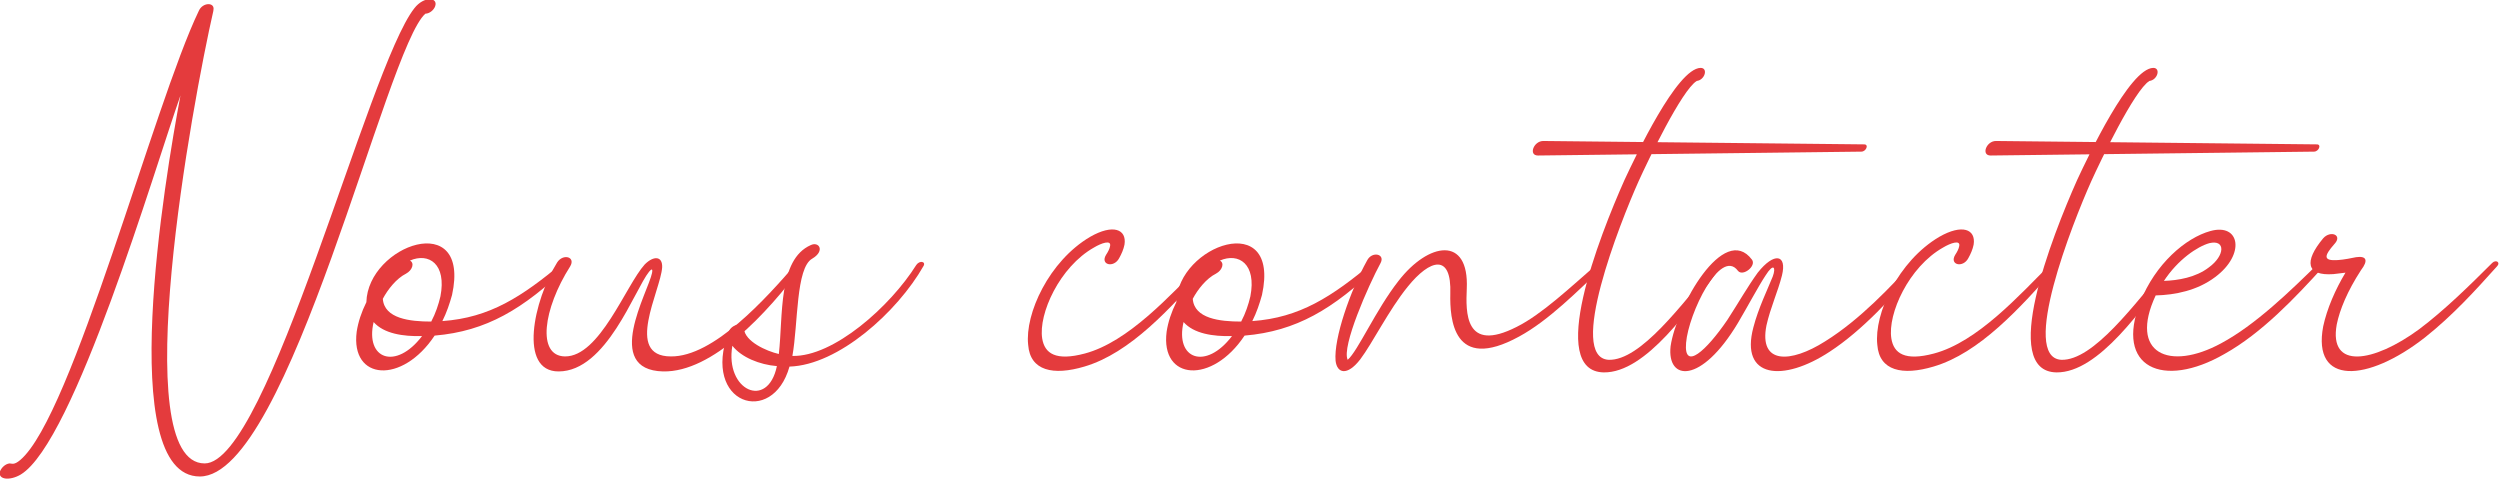
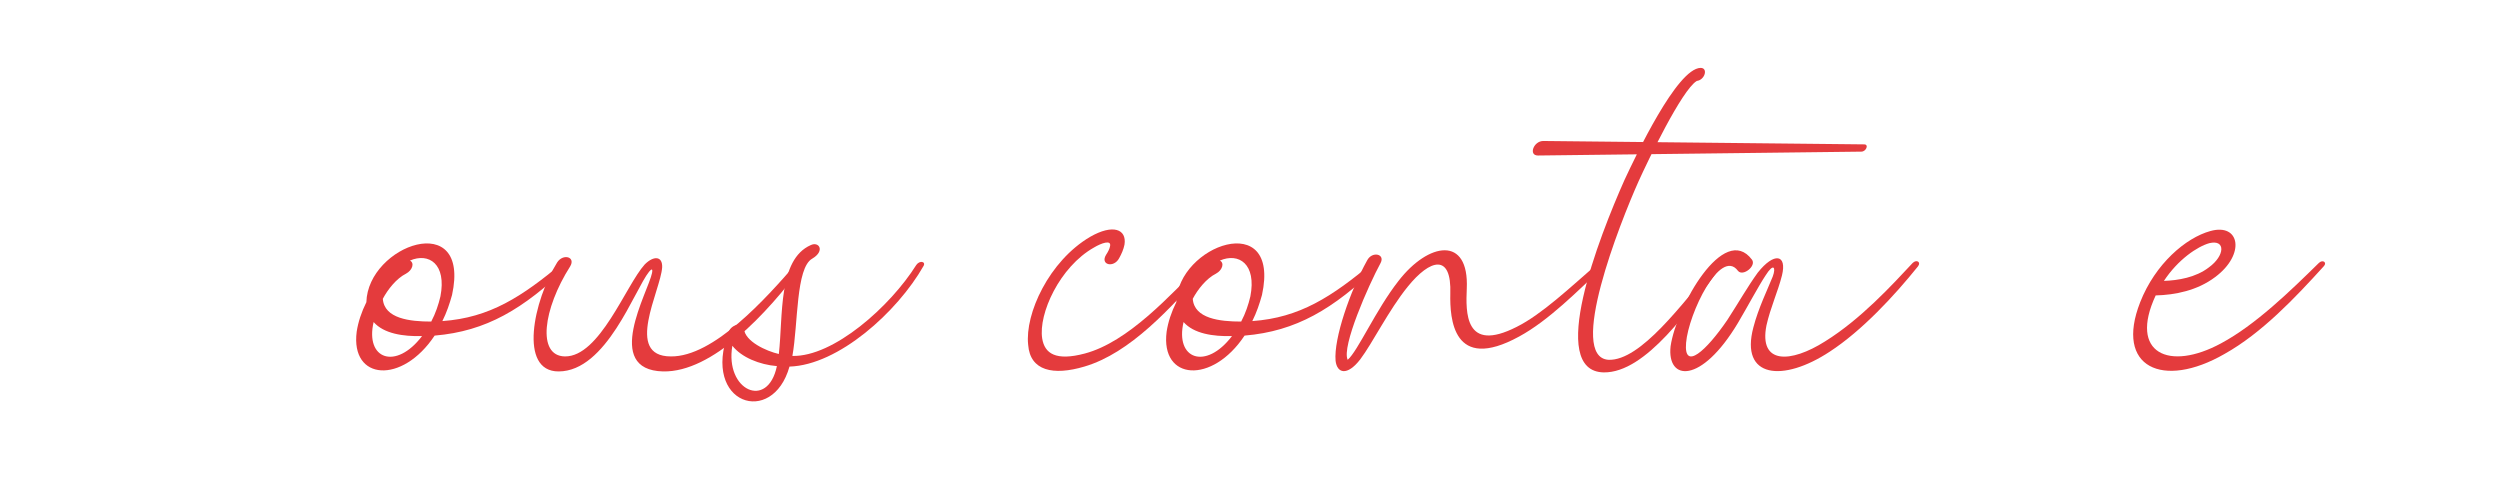
<svg xmlns="http://www.w3.org/2000/svg" width="100%" height="100%" viewBox="0 0 250 48" xml:space="preserve" style="fill-rule:evenodd;clip-rule:evenodd;stroke-linejoin:round;stroke-miterlimit:2;">
  <g transform="matrix(1,0,0,1,-324.625,-230.96)">
    <g transform="matrix(1.076,0,0,1.076,225.885,-14.79)">
-       <path d="M132.203,228.987C132.518,228.132 131.169,227.998 130.269,229.167C125.95,234.656 116.726,271.461 110.787,271.461C103.453,271.461 109.662,237.851 111.597,229.392L111.597,229.347C111.777,228.582 110.607,228.582 110.247,229.392C106.063,238.076 98.504,267.051 93.645,271.146C93.06,271.64 92.88,271.461 92.655,271.461C92.25,271.505 91.89,271.865 91.755,272.225C91.575,272.99 92.7,273.08 93.69,272.495C98.684,269.481 106.108,244.15 108.537,237.266C107.098,244.915 102.418,272.675 110.337,272.675C118.661,272.675 127.659,232.767 131.304,229.662C131.664,229.662 132.069,229.347 132.203,228.987Z" style="fill:rgb(228,59,61);fill-rule:nonzero;" />
      <path d="M144.082,252.789C140.257,255.983 137.288,257.918 132.878,258.233C133.283,257.423 133.553,256.613 133.778,255.803C135.533,247.749 125.95,251.169 125.815,256.478C125.365,257.378 125.05,258.323 124.915,259.222C124.33,263.767 129.144,264.127 132.159,259.582C136.973,259.177 140.392,257.108 144.487,253.193C144.846,252.834 144.487,252.474 144.082,252.789ZM132.698,255.938C132.518,256.703 132.248,257.513 131.844,258.278C129.864,258.278 127.479,258.008 127.344,256.163C127.794,255.308 128.604,254.273 129.504,253.823C130.089,253.508 130.314,252.834 129.864,252.609C131.619,251.844 133.283,252.923 132.698,255.938ZM126.489,258.323C127.434,259.402 129.234,259.672 130.989,259.627C128.559,262.822 125.68,261.787 126.489,258.323Z" style="fill:rgb(228,59,61);fill-rule:nonzero;" />
      <path d="M166.263,252.699C166.128,252.609 165.903,252.699 165.768,252.878C162.934,256.163 158.074,261.562 154.115,261.517C149.751,261.517 153.17,255.398 153.305,253.238C153.35,252.204 152.54,252.114 151.685,252.968C149.931,254.903 147.501,261.562 144.262,261.517C141.652,261.472 142.237,257.108 144.756,253.148C145.296,252.249 144.082,251.934 143.542,252.789C141.337,256.343 139.942,262.912 143.677,262.912C148.131,262.912 150.741,255.308 152.09,253.643C152.315,253.373 152.45,253.328 152.36,253.778C152,255.533 147.771,262.777 153.395,262.912C157.984,263.002 163.069,257.513 166.308,253.148C166.398,252.968 166.398,252.789 166.263,252.699Z" style="fill:rgb(228,59,61);fill-rule:nonzero;" />
      <path d="M176.926,253.013C174.497,256.883 169.233,261.562 165.408,261.472C165.948,258.503 165.723,253.283 167.253,252.429C168.468,251.709 167.883,250.809 167.118,251.169C164.058,252.519 164.553,257.738 164.148,261.292C162.979,261.022 160.999,260.122 160.909,258.953C160.819,258.323 159.739,258.503 159.469,259.267C156.95,265.971 163.563,268.086 165.138,262.462C169.682,262.327 175.172,257.378 177.601,253.103C177.826,252.699 177.241,252.564 176.926,253.013ZM159.829,260.527C160.684,261.607 162.349,262.282 163.968,262.417C163.114,266.511 159.109,264.667 159.829,260.527Z" style="fill:rgb(228,59,61);fill-rule:nonzero;" />
      <path d="M203.517,252.834C200.502,255.848 196.633,260.167 192.584,261.247C189.884,261.967 188.849,261.247 188.624,259.852C188.264,257.558 190.244,253.193 193.439,251.394C194.114,250.989 195.103,250.629 194.923,251.304C194.878,251.529 194.743,251.799 194.563,252.069C193.979,253.013 195.283,253.328 195.778,252.384C196.003,251.979 196.183,251.574 196.273,251.124C196.498,249.684 195.193,249.189 193.079,250.404C189.254,252.654 187.005,257.558 187.32,260.437C187.5,262.867 189.659,263.317 192.539,262.462C196.813,261.202 200.547,257.063 204.012,253.148C204.327,252.744 203.877,252.474 203.517,252.834Z" style="fill:rgb(228,59,61);fill-rule:nonzero;" />
      <path d="M219.354,252.789C215.53,255.983 212.561,257.918 208.151,258.233C208.556,257.423 208.826,256.613 209.051,255.803C210.806,247.749 201.222,251.169 201.087,256.478C200.637,257.378 200.323,258.323 200.188,259.222C199.603,263.767 204.417,264.127 207.431,259.582C212.246,259.177 215.665,257.108 219.759,253.193C220.119,252.834 219.759,252.474 219.354,252.789ZM207.971,255.938C207.791,256.703 207.521,257.513 207.116,258.278C205.137,258.278 202.752,258.008 202.617,256.163C203.067,255.308 203.877,254.273 204.777,253.823C205.362,253.508 205.587,252.834 205.137,252.609C206.891,251.844 208.556,252.923 207.971,255.938ZM201.762,258.323C202.707,259.402 204.507,259.672 206.262,259.627C203.832,262.822 200.952,261.787 201.762,258.323Z" style="fill:rgb(228,59,61);fill-rule:nonzero;" />
      <path d="M240.366,252.789C237.622,255.173 235.057,257.603 232.717,258.773C227.858,261.247 227.993,257.378 228.083,255.218C228.308,250.269 224.529,250.899 221.739,254.498C219.624,257.198 217.96,261.022 217.015,261.832C216.43,260.617 218.95,254.903 220.074,252.834C220.524,251.979 219.264,251.709 218.815,252.609C217.24,255.443 215.71,259.852 215.89,261.922C216.025,263.092 216.97,263.362 218.185,261.787C219.309,260.302 220.839,257.198 222.594,255.038C224.664,252.474 226.688,251.889 226.553,255.713C226.508,257.963 226.778,263.047 232.942,259.672C235.687,258.188 238.431,255.398 240.771,253.193C241.176,252.834 240.771,252.429 240.366,252.789Z" style="fill:rgb(228,59,61);fill-rule:nonzero;" />
      <path d="M251.254,252.878C248.06,256.703 244.235,261.922 241.266,261.832C237.397,261.607 242.301,249.144 244.055,245.23C244.91,243.34 248.06,236.771 249.455,235.916C250.219,235.826 250.534,234.701 249.815,234.701C247.61,234.746 243.786,242.89 242.751,245.095C240.366,250.449 235.507,262.912 240.816,263.002C244.73,263.047 248.825,257.063 251.749,253.103C251.974,252.744 251.569,252.519 251.254,252.878ZM235.192,241.495C234.292,241.495 233.797,242.845 234.697,242.845L264.752,242.485C265.202,242.485 265.472,241.81 265.022,241.81L235.192,241.495Z" style="fill:rgb(228,59,61);fill-rule:nonzero;" />
      <path d="M269.521,252.834C267.587,254.903 264.707,258.053 261.378,260.122C258.183,262.147 255.214,262.282 255.934,258.638C256.293,257.018 257.013,255.443 257.373,254.003C257.868,252.024 256.653,251.799 255.124,253.733C254.179,255.038 253.369,256.478 252.289,258.143C250.354,260.977 248.24,262.912 248.465,260.257C248.69,257.513 251.659,251.394 253.279,253.553C253.729,254.138 255.034,253.103 254.584,252.519C251.974,249.054 247.565,256.883 247.025,260.572C246.665,263.812 249.86,264.127 253.279,258.413C254.134,256.973 255.214,254.948 255.844,254.003C256.608,252.789 256.833,253.238 256.518,254.093C256.069,255.218 255.169,257.063 254.719,258.818C253.459,263.542 257.463,263.947 261.828,261.067C264.797,259.132 267.812,255.893 270.016,253.148C270.331,252.744 269.881,252.474 269.521,252.834Z" style="fill:rgb(228,59,61);fill-rule:nonzero;" />
-       <path d="M282.434,252.834C279.42,255.848 275.55,260.167 271.501,261.247C268.801,261.967 267.767,261.247 267.542,259.852C267.182,257.558 269.161,253.193 272.356,251.394C273.031,250.989 274.021,250.629 273.841,251.304C273.796,251.529 273.661,251.799 273.481,252.069C272.896,253.013 274.201,253.328 274.696,252.384C274.92,251.979 275.1,251.574 275.19,251.124C275.415,249.684 274.111,249.189 271.996,250.404C268.172,252.654 265.922,257.558 266.237,260.437C266.417,262.867 268.577,263.317 271.456,262.462C275.73,261.202 279.465,257.063 282.929,253.148C283.244,252.744 282.794,252.474 282.434,252.834Z" style="fill:rgb(228,59,61);fill-rule:nonzero;" />
-       <path d="M293.323,252.878C290.128,256.703 286.304,261.922 283.334,261.832C279.465,261.607 284.369,249.144 286.124,245.23C286.979,243.34 290.128,236.771 291.523,235.916C292.288,235.826 292.603,234.701 291.883,234.701C289.678,234.746 285.854,242.89 284.819,245.095C282.434,250.449 277.575,262.912 282.884,263.002C286.799,263.047 290.893,257.063 293.817,253.103C294.042,252.744 293.637,252.519 293.323,252.878ZM277.26,241.495C276.36,241.495 275.865,242.845 276.765,242.845L306.82,242.485C307.27,242.485 307.54,241.81 307.09,241.81L277.26,241.495Z" style="fill:rgb(228,59,61);fill-rule:nonzero;" />
      <path d="M307.27,252.834C304.616,255.443 301.376,258.593 298.182,260.302C293.368,262.912 289.588,261.247 292.108,255.848C293.907,255.803 295.977,255.398 297.642,254.138C300.476,252.024 299.936,249.099 297.192,249.864C294.897,250.494 292.063,252.923 290.668,256.478C288.283,262.552 292.783,264.577 298.497,261.292C301.961,259.357 305.066,256.073 307.72,253.148C308.08,252.789 307.63,252.474 307.27,252.834ZM297.102,250.989C298.632,250.629 298.542,252.159 297.057,253.238C295.842,254.183 294.177,254.453 292.873,254.498C294.177,252.519 295.977,251.304 297.102,250.989Z" style="fill:rgb(228,59,61);fill-rule:nonzero;" />
-       <path d="M323.378,252.834C321.308,254.903 318.923,257.243 316.584,258.998C312.354,262.102 308.17,262.777 308.935,258.548C309.205,257.198 309.925,255.443 311.185,253.508C311.905,252.564 311.68,252.159 310.735,252.294C310.285,252.384 309.655,252.519 309.025,252.564C307.63,252.654 307.765,252.159 308.71,251.079C309.52,250.224 308.35,249.774 307.675,250.539C305.876,252.699 306.1,254.048 308.62,253.868C309.07,253.823 309.385,253.778 309.745,253.733C308.8,255.308 308.035,257.063 307.675,258.728C306.64,264.217 311.77,263.947 317.124,259.762C319.733,257.693 321.848,255.353 323.828,253.148C324.188,252.789 323.738,252.474 323.378,252.834Z" style="fill:rgb(228,59,61);fill-rule:nonzero;" />
    </g>
  </g>
</svg>